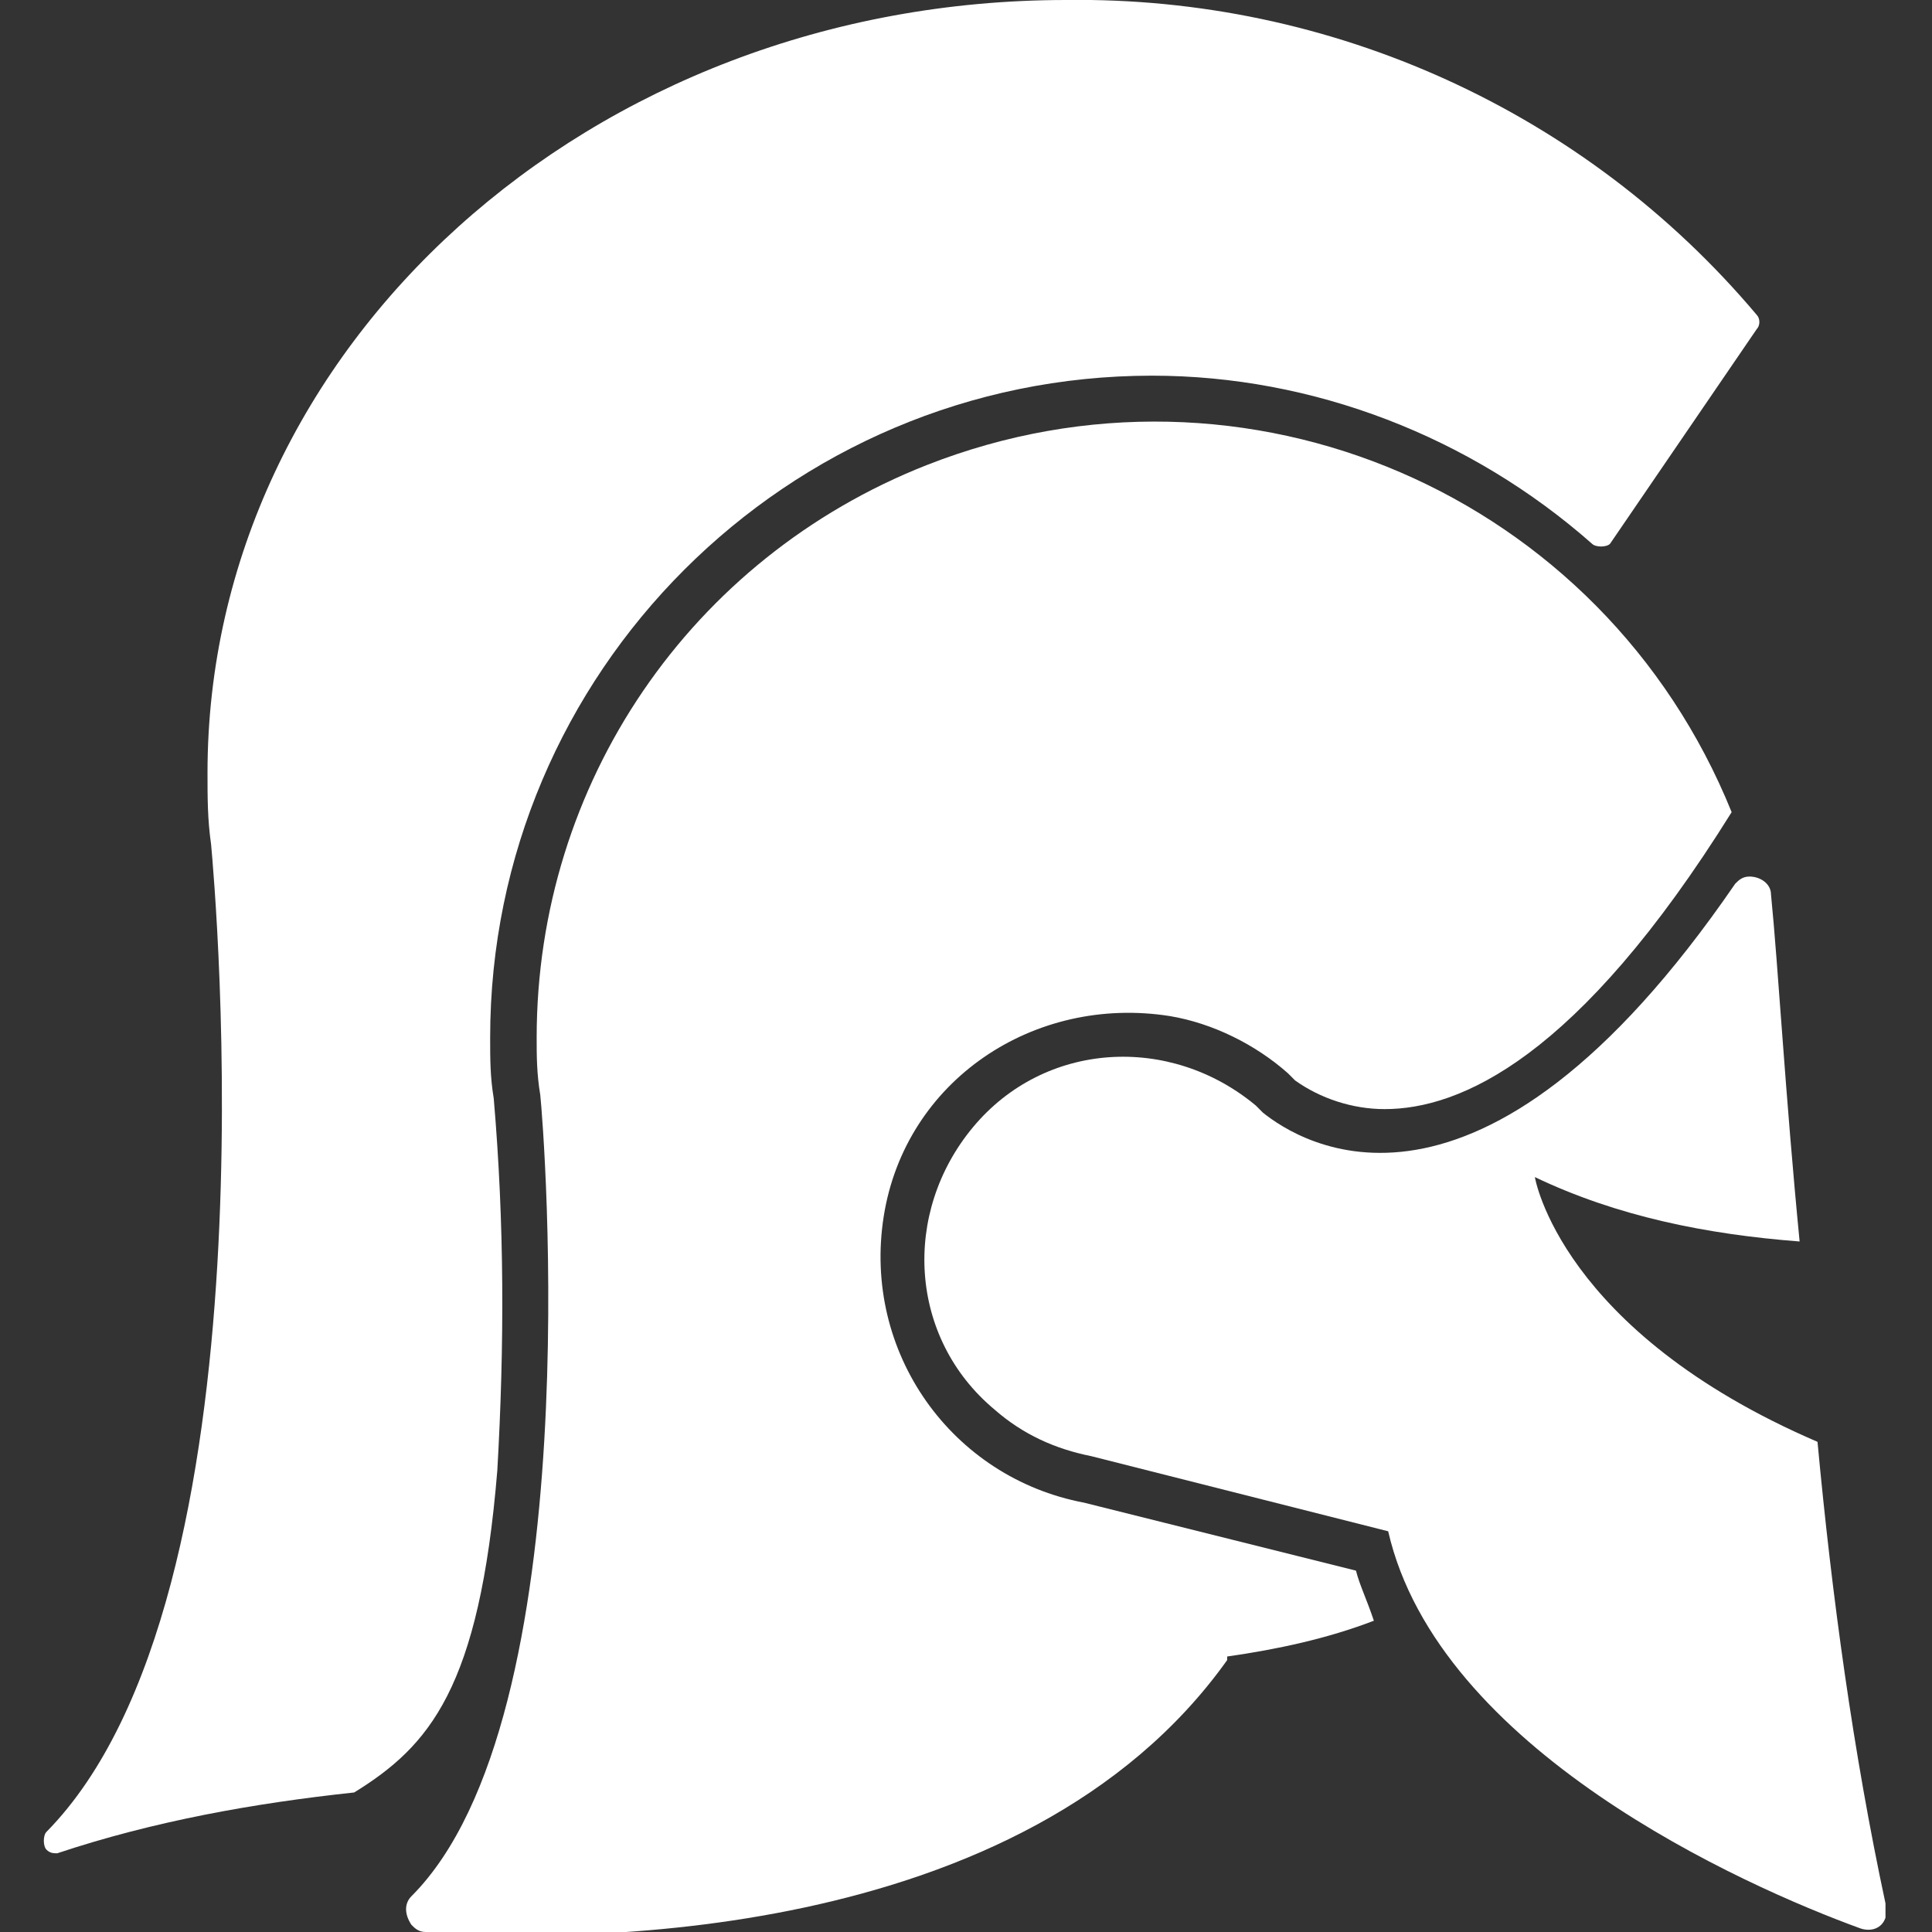
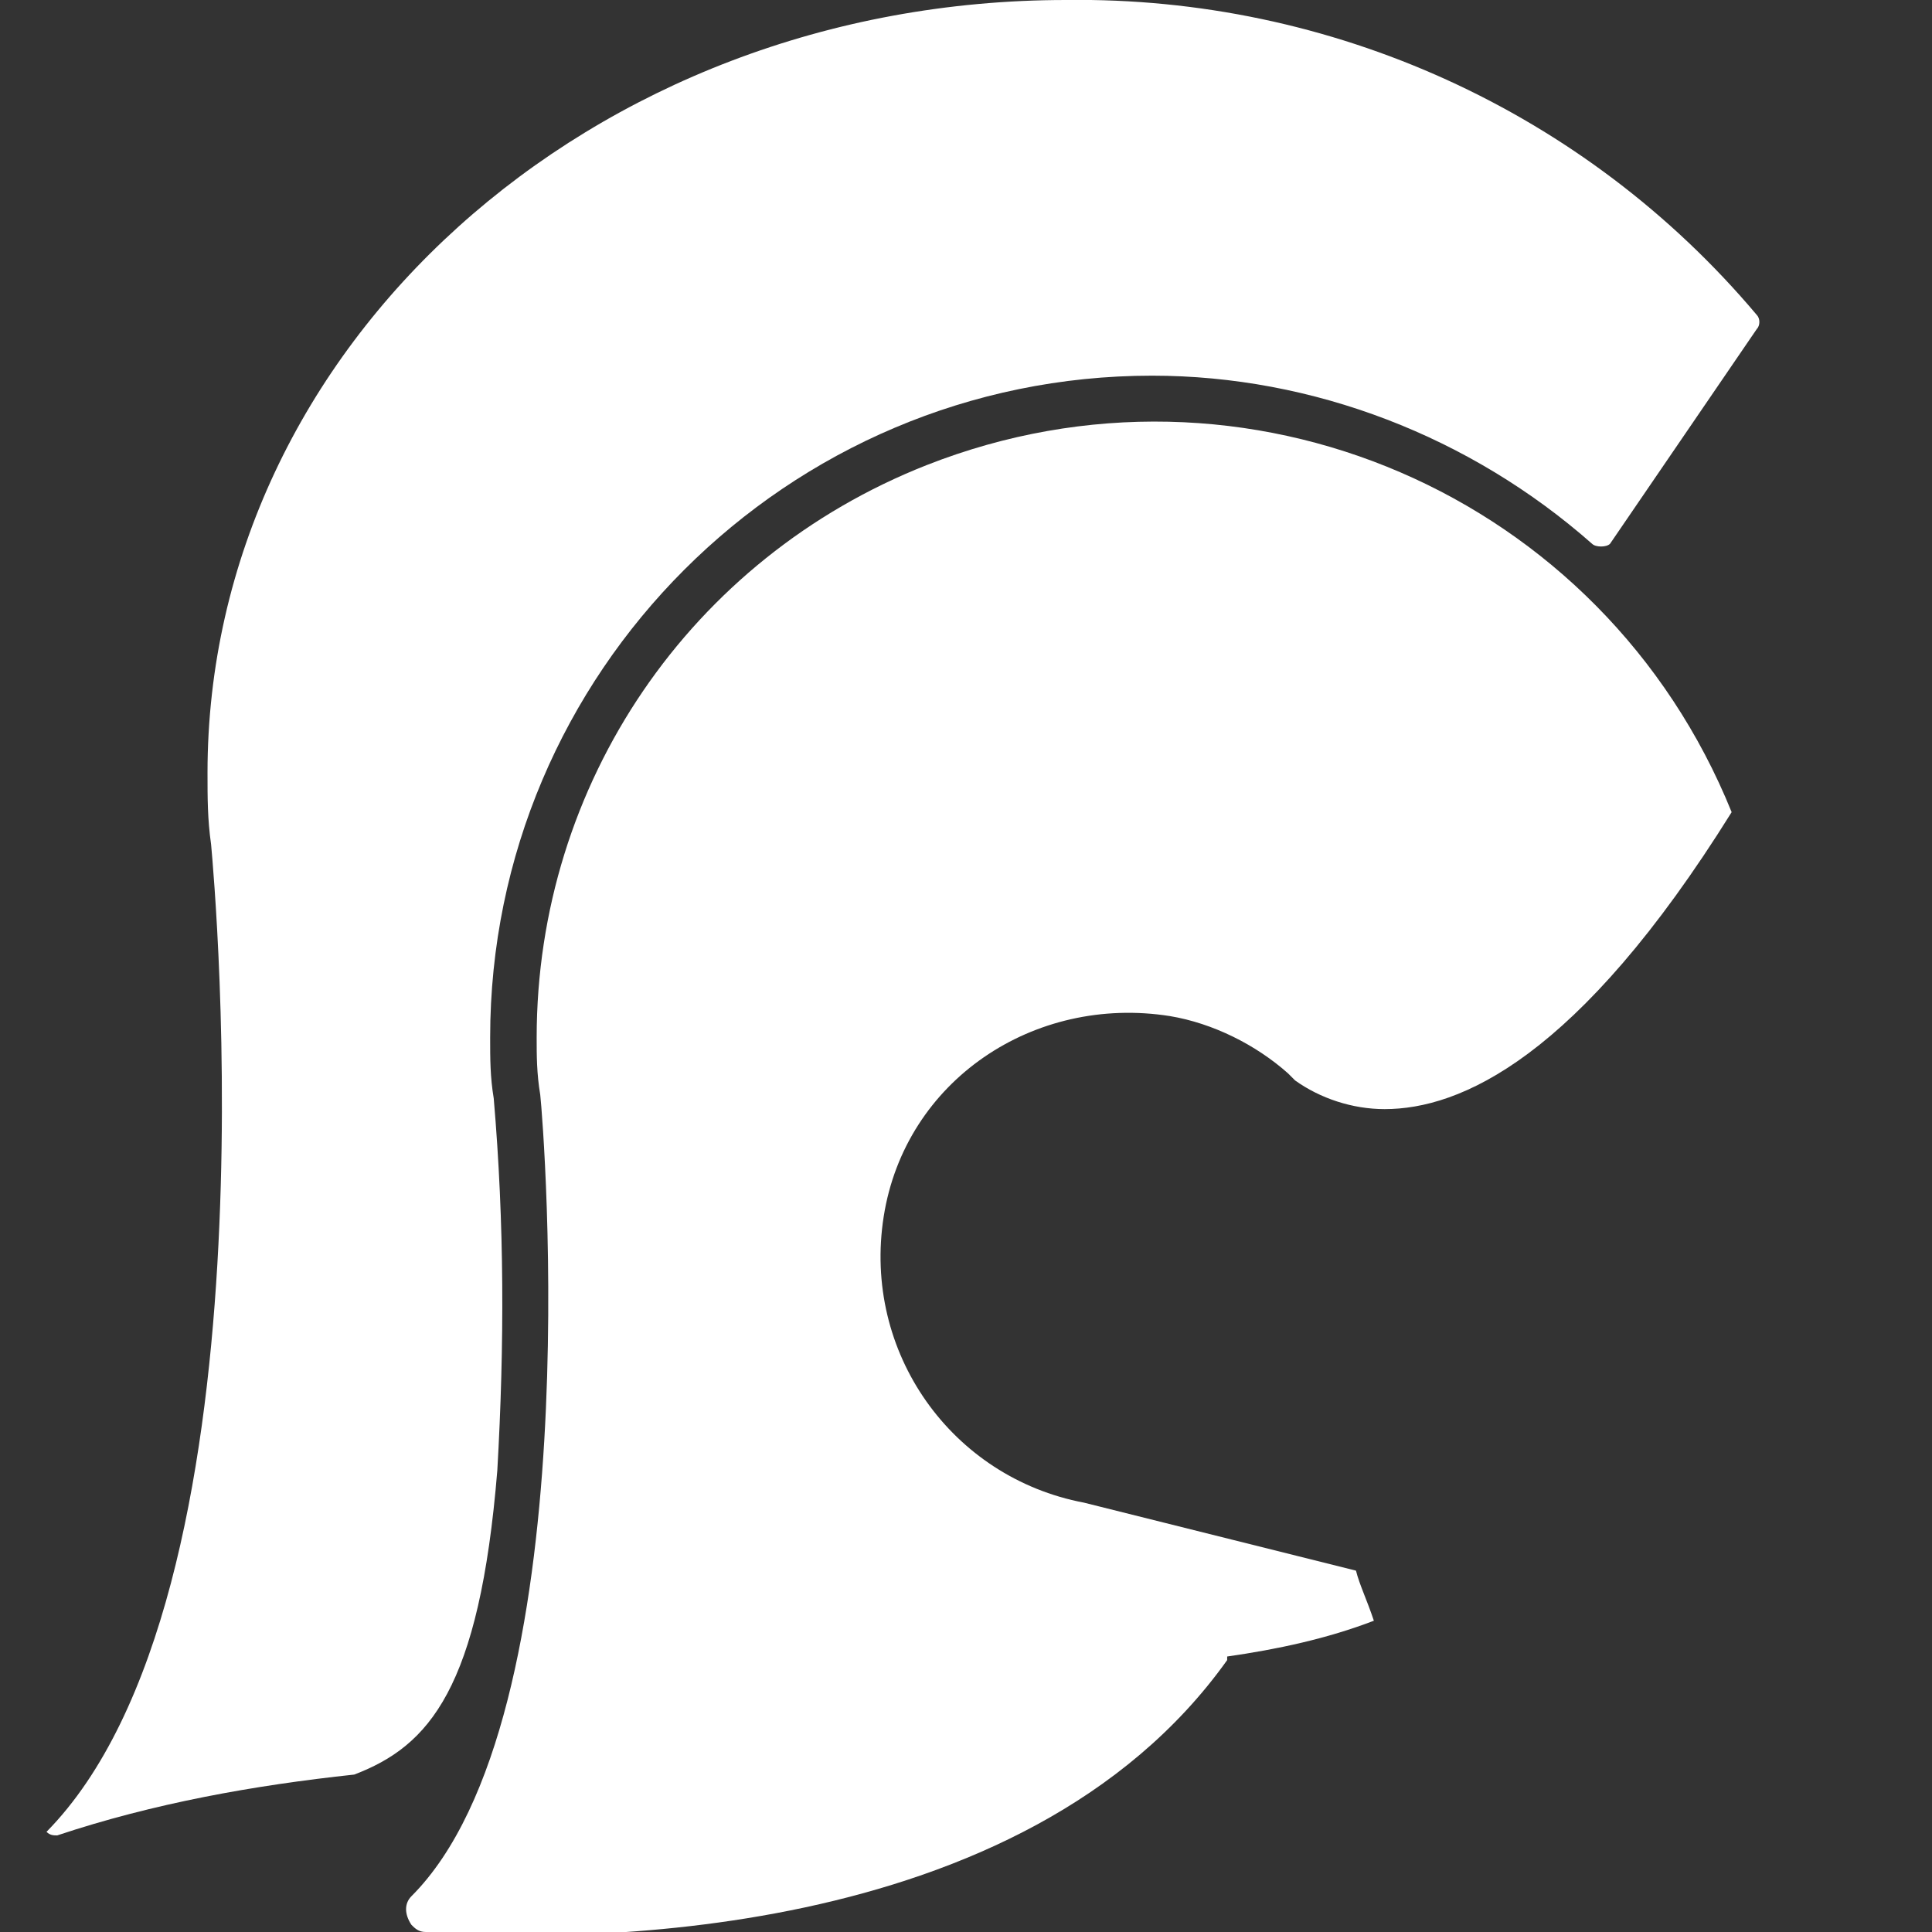
<svg xmlns="http://www.w3.org/2000/svg" version="1.1" id="Layer_1" x="0px" y="0px" viewBox="0 0 54 54" style="enable-background:new 0 0 54 54;" xml:space="preserve">
  <rect x="0" y="0" width="54" height="54" fill="#333333" stroke="none" />
  <style type="text/css">
	.st0{display:none;fill-rule:evenodd;clip-rule:evenodd;fill:#FFFFFF;}
	.st1{fill:#FFFFFF;}
</style>
  <path class="st0" d="M12.7,8.8c-3.8,0.4-7.1,2.7-8.9,6c-0.8,1.4-1.9,5.2-2.6,8.4c-0.8,3.7-1,6.2-1,9.6c0,4.1,0.4,6.5,1.6,9  c1.1,2.3,3.3,3.7,5.5,3.5c2.5-0.3,5.3-2.1,8-5.2c1-1.2,2.6-3.4,3.2-4.4l0.4-0.6l8.1,0l8.1,0l0.8,1.1c4.2,6.4,8.8,9.7,12.3,9  c1.4-0.3,2.7-1.2,3.6-2.5c0.5-0.8,1.2-2.5,1.5-3.8c1.2-5.4,0.5-13.3-1.9-20.9c-0.7-2.2-1.1-3.1-1.8-4.2c-1.1-1.7-2.6-3-4.3-3.9  c-3.6-1.8-7.6-1.6-11,0.6l-0.7,0.5H27h-6.4l-0.6-0.4C17.8,9.3,15,8.6,12.7,8.8z M14.5,16c0.6,0.4,0.8,0.9,0.8,2.4v1.3h1.3  c1,0,1.4,0,1.7,0.2c0.5,0.3,0.8,0.7,0.9,1.4c0.1,0.7-0.2,1.2-0.9,1.6c-0.4,0.2-0.6,0.2-1.7,0.2h-1.2l0,1.4c0,1.6-0.1,1.8-0.8,2.3  c-0.4,0.3-1.4,0.3-1.8,0c-0.7-0.5-0.7-0.7-0.8-2.3l0-1.4h-1.2c-1.1,0-1.3,0-1.7-0.2C8.3,22.5,8,22,8,21.3c0-0.7,0.3-1.2,0.9-1.4  c0.3-0.1,0.7-0.2,1.7-0.2h1.3v-1.3c0-1.4,0.1-1.9,0.6-2.3C13,15.6,13.8,15.6,14.5,16z M41.3,16c0.7,0.5,0.9,1.6,0.4,2.3  c-0.3,0.5-0.8,0.8-1.4,0.8c-1.2,0-2-1.3-1.5-2.4c0.3-0.5,0.4-0.7,0.9-0.9C40.3,15.6,40.8,15.7,41.3,16z M37.3,19.9  c0.5,0.4,0.9,1.1,0.8,1.7c-0.1,0.6-0.8,1.3-1.4,1.4c-0.6,0.1-1.3-0.3-1.7-0.8c-0.3-0.5-0.3-1.4,0.1-1.9  C35.6,19.7,36.7,19.5,37.3,19.9z M45,19.9c0.5,0.3,0.8,0.7,0.9,1.4c0.1,0.8-0.2,1.2-0.9,1.6c-0.7,0.3-1.2,0.2-1.8-0.3  C41.8,21.3,43.3,19,45,19.9z M41,23.8c1.1,0.5,1.3,1.9,0.5,2.8c-0.7,0.7-1.6,0.7-2.3,0C37.9,25.2,39.3,23.1,41,23.8z M29.9,27.4  c0.5,0.5,0.4,1.5-0.2,1.8c-0.2,0.1-1.1,0.1-2.8,0.1s-2.6,0-2.8-0.1c-0.8-0.4-0.7-1.7,0.1-2.1c0.1,0,1.3-0.1,2.7,0  C29.7,27.1,29.7,27.1,29.9,27.4z" />
-   <path class="st1" d="M50.8,40.3c-7.2-3.1-7.9-7.4-7.9-7.4c2.3,1.1,4.8,1.6,7.4,1.8c-0.4-4.1-0.6-7.7-0.8-9.7c0-0.3-0.3-0.5-0.6-0.5  c-0.2,0-0.3,0.1-0.4,0.2c-7.2,10.5-12.2,7.2-13.2,6.4c-0.1-0.1-0.1-0.1-0.2-0.2h0c-2.4-2-5.9-1.8-7.9,0.6s-1.8,5.9,0.6,7.9  c0.8,0.7,1.7,1.1,2.7,1.3l8.3,2.1c1.4,6.1,9.9,9.9,13.2,11.1c0.3,0.1,0.6,0,0.7-0.3c0-0.1,0-0.2,0-0.4C51.8,49,51.2,44.6,50.8,40.3z  " />
  <path class="st1" d="M37.9,43.9L30.3,42c-3.7-0.7-6.2-4.2-5.6-8s4.2-6.2,8-5.6c1.2,0.2,2.4,0.8,3.3,1.6c0.1,0.1,0.1,0.1,0.2,0.2  c0.7,0.5,1.6,0.8,2.5,0.8h0c2.1,0,5.4-1.4,9.7-8.3l0,0C44.8,13.8,34.8,9.5,25.9,13C19.3,15.6,15,21.9,15,29c0,0.5,0,1,0.1,1.6  c0.1,0.9,1.4,17.4-3.6,22.4c-0.2,0.2-0.2,0.5,0,0.8c0.1,0.1,0.2,0.2,0.4,0.2c4.1,0.3,16.7,0.4,22.4-7.6c0,0,0,0,0-0.1  c1.4-0.2,2.8-0.5,4.1-1C38.2,44.7,38,44.3,37.9,43.9z" />
-   <path class="st1" d="M13.9,41.1c0.2-3.5,0.2-6.9-0.1-10.4c-0.1-0.6-0.1-1.1-0.1-1.7c0-10.2,8.3-18.5,18.5-18.5  c4.5,0,8.9,1.7,12.3,4.7c0.1,0.1,0.4,0.1,0.5,0c0,0,0,0,0,0l4.1-6c0.1-0.1,0.1-0.3,0-0.4C44.3,3.1,37.2-0.1,29.8,0  C16.5,0,5.8,9.7,5.8,21.6c0,0.7,0,1.3,0.1,2c0.1,1.1,1.9,21-4.6,27.6c-0.1,0.1-0.1,0.4,0,0.5c0.1,0.1,0.2,0.1,0.3,0.1  c2.7-0.9,5.5-1.4,8.3-1.7C12,48.8,13.4,47.2,13.9,41.1z" />
+   <path class="st1" d="M13.9,41.1c0.2-3.5,0.2-6.9-0.1-10.4c-0.1-0.6-0.1-1.1-0.1-1.7c0-10.2,8.3-18.5,18.5-18.5  c4.5,0,8.9,1.7,12.3,4.7c0.1,0.1,0.4,0.1,0.5,0c0,0,0,0,0,0l4.1-6c0.1-0.1,0.1-0.3,0-0.4C44.3,3.1,37.2-0.1,29.8,0  C16.5,0,5.8,9.7,5.8,21.6c0,0.7,0,1.3,0.1,2c0.1,1.1,1.9,21-4.6,27.6c0.1,0.1,0.2,0.1,0.3,0.1  c2.7-0.9,5.5-1.4,8.3-1.7C12,48.8,13.4,47.2,13.9,41.1z" />
</svg>